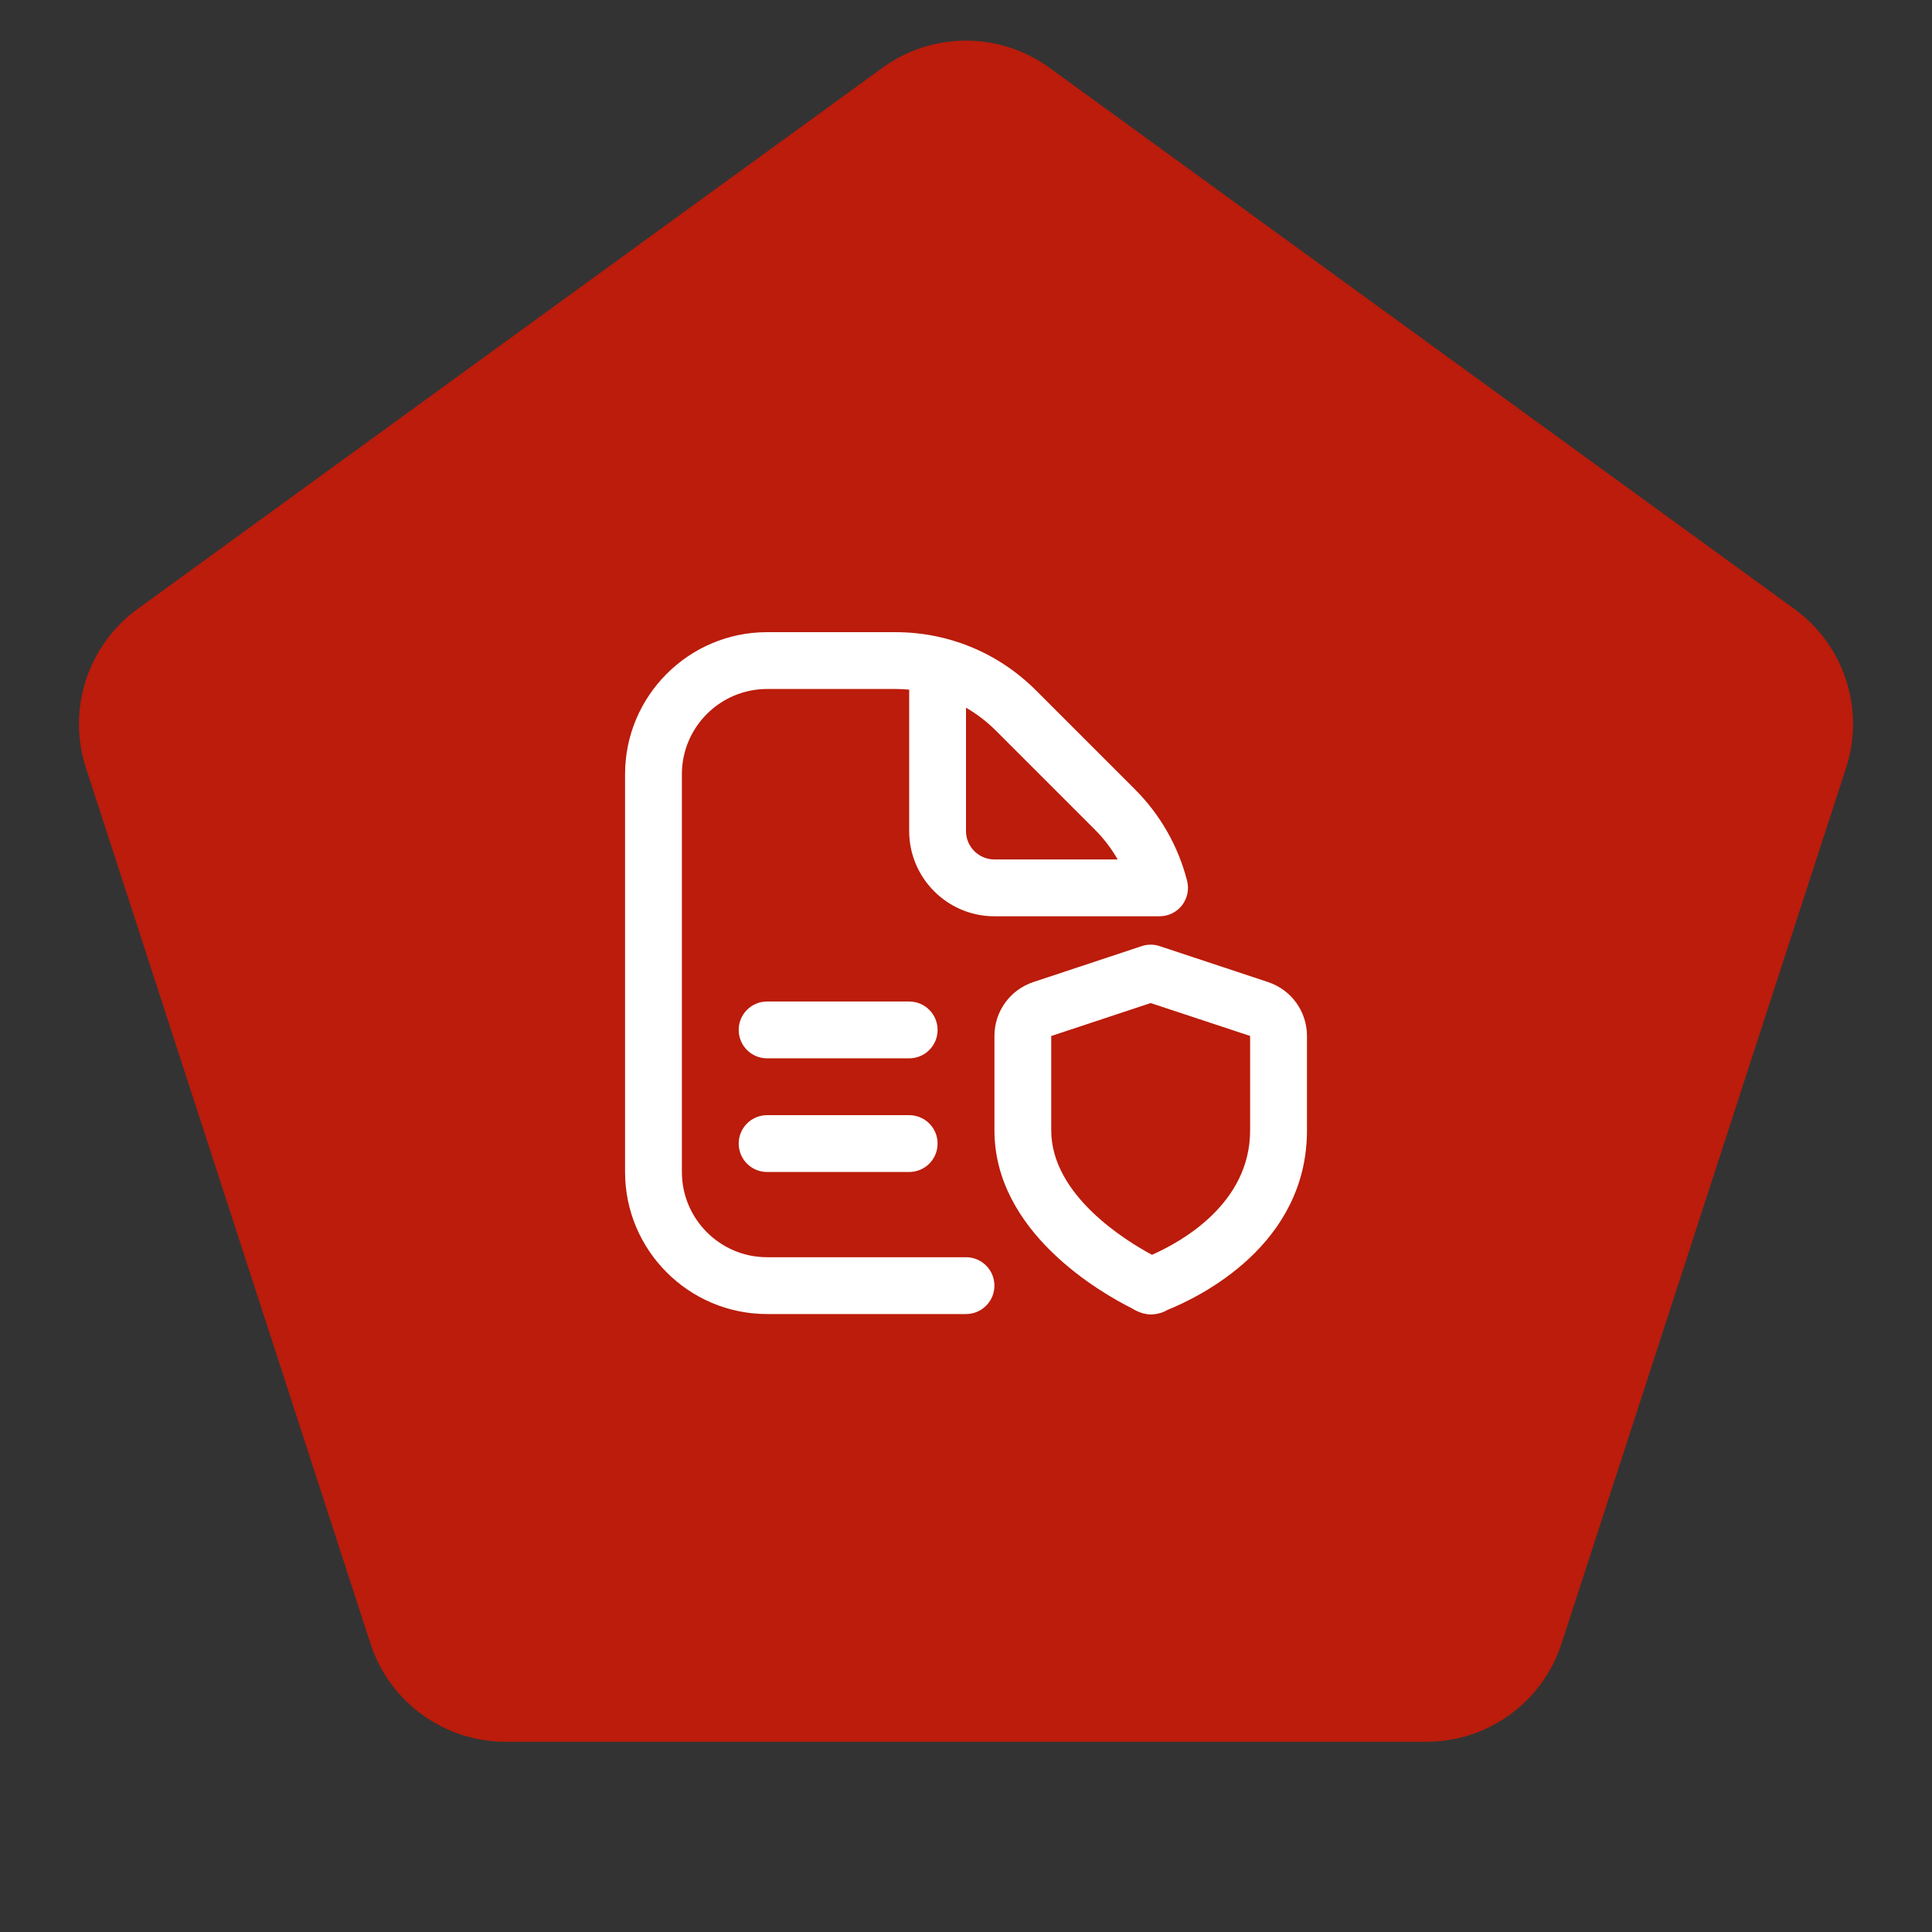
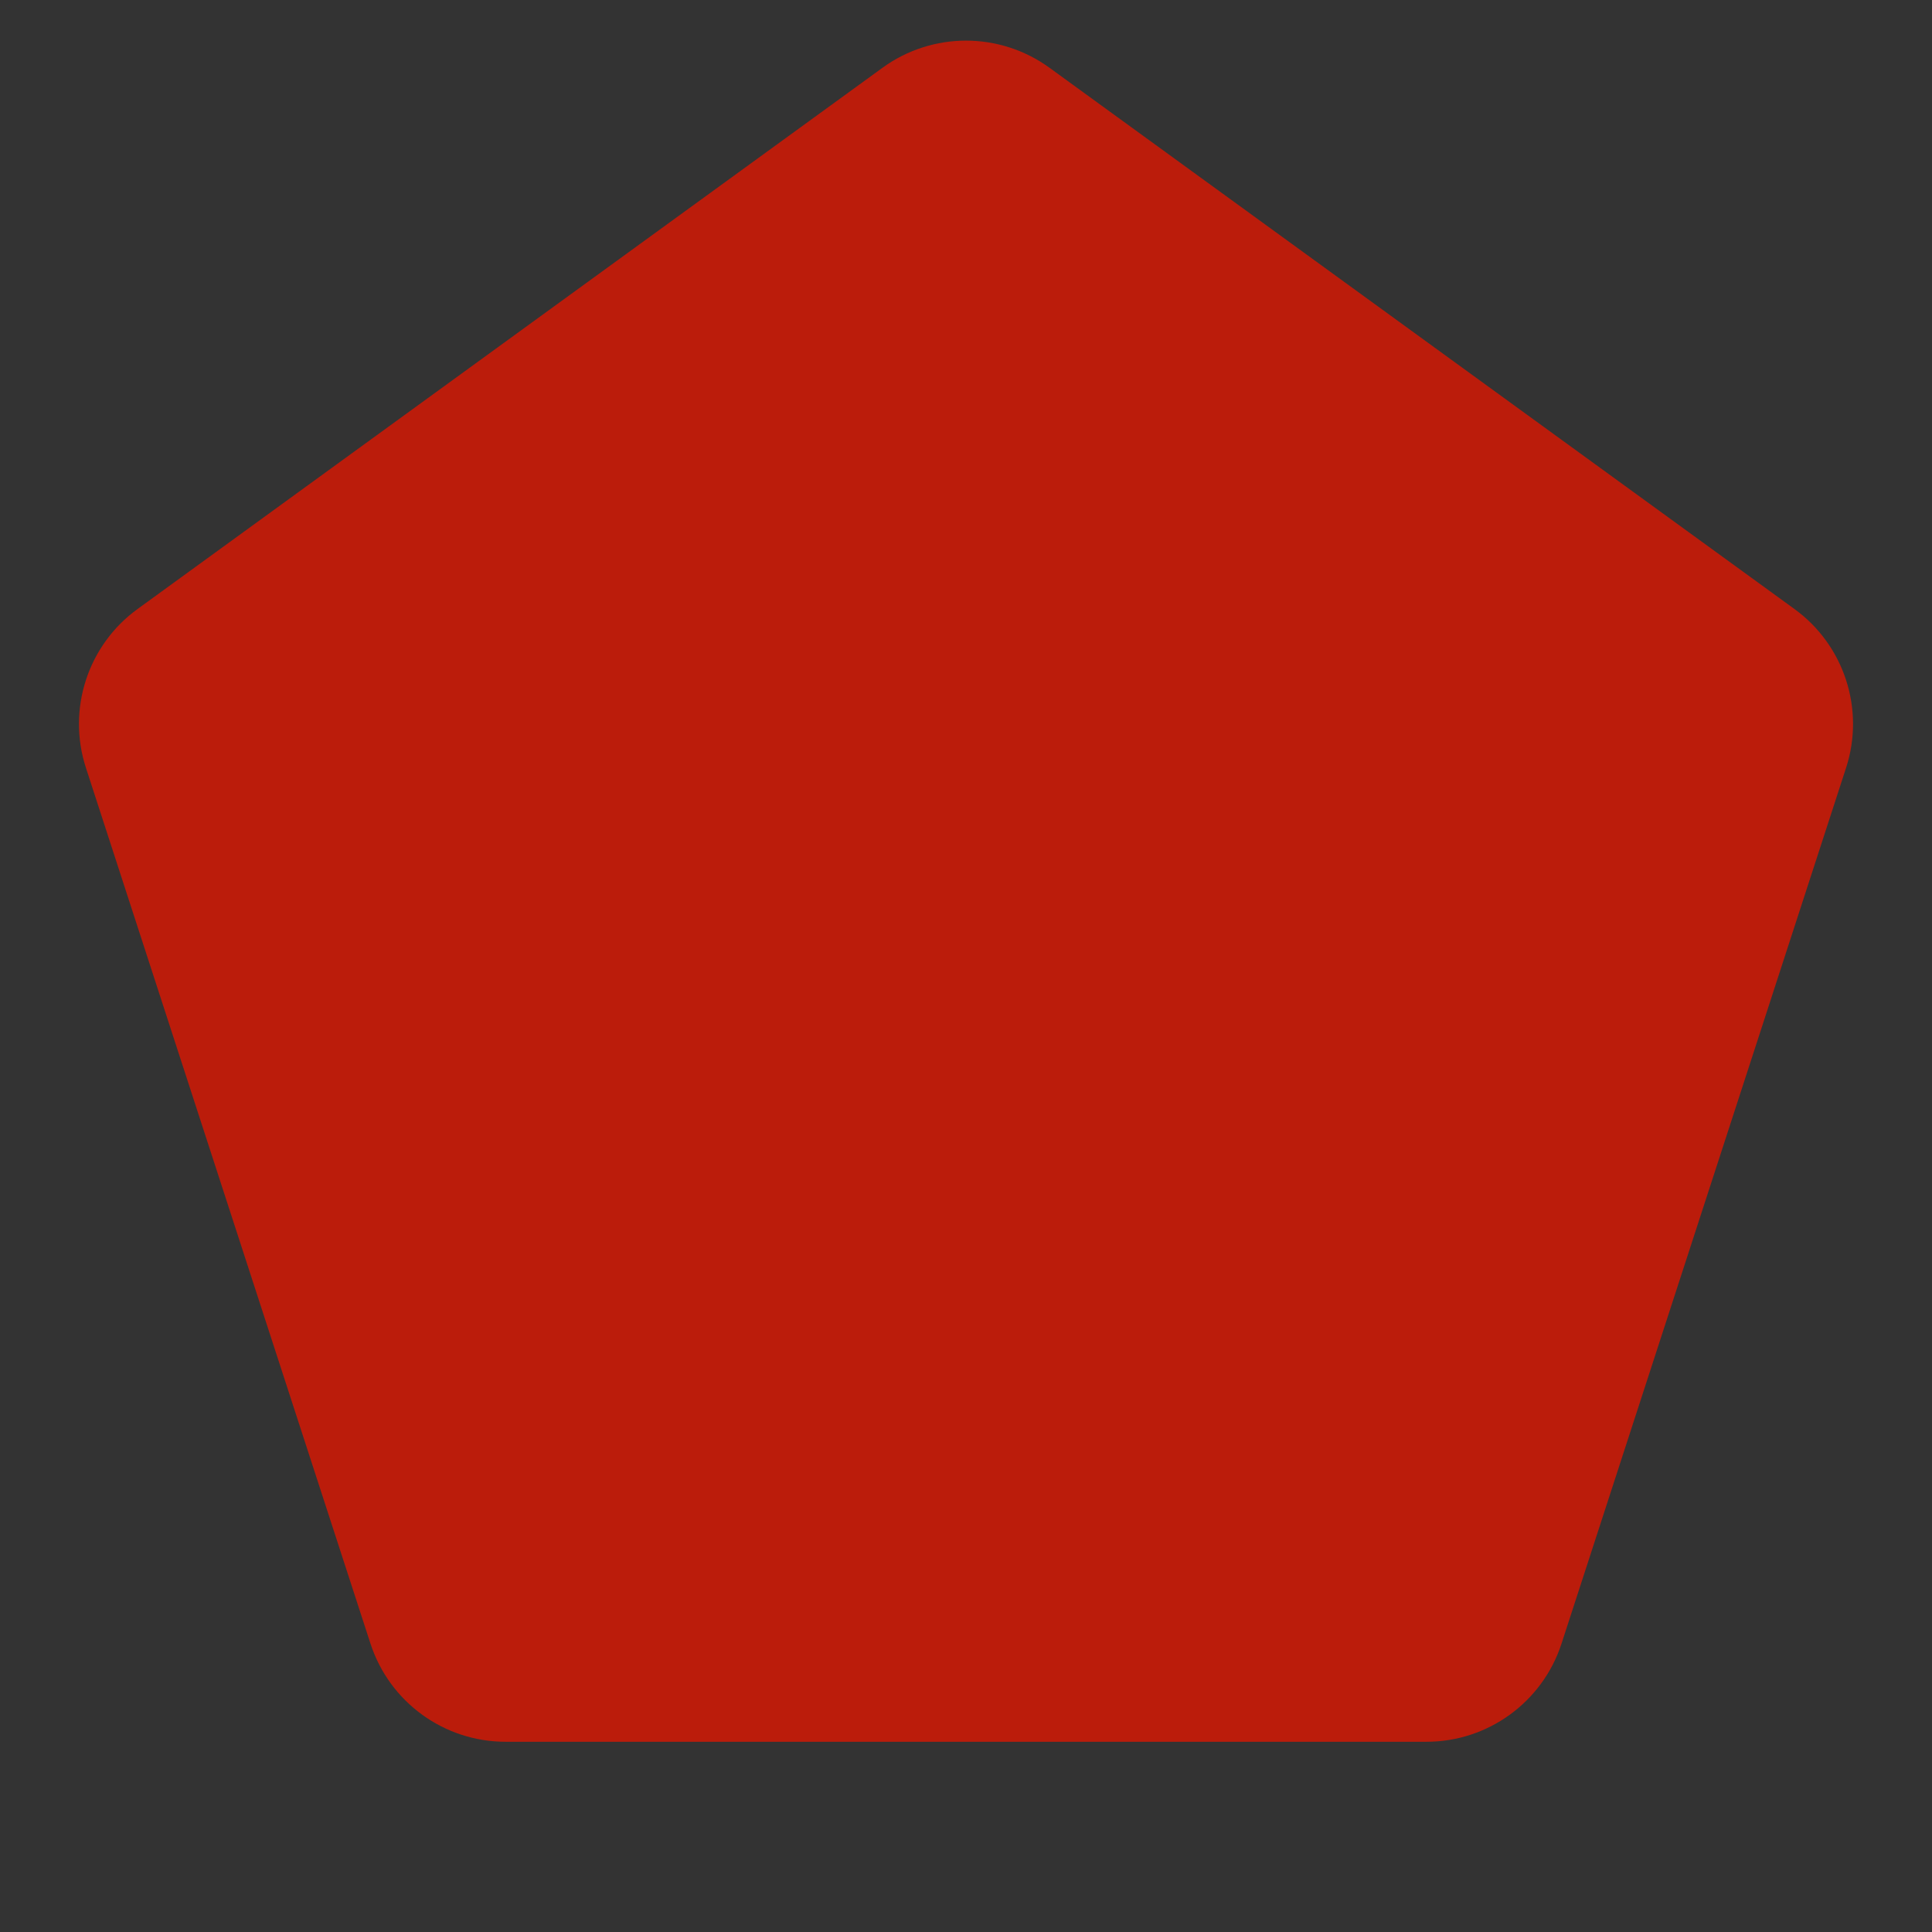
<svg xmlns="http://www.w3.org/2000/svg" width="136" height="136" viewBox="0 0 136 136" fill="none">
  <rect x="0" y="0" width="136" height="136" fill="#333333" stroke="none" />
  <path d="M62.122 4.771C65.627 2.224 70.373 2.224 73.878 4.771L126.318 42.871C129.823 45.417 131.29 49.931 129.951 54.051L109.921 115.699C108.582 119.819 104.742 122.609 100.41 122.609H35.59C31.258 122.609 27.418 119.819 26.079 115.699L6.049 54.051C4.71 49.931 6.177 45.417 9.682 42.871L62.122 4.771Z" fill="#BB1C0B" />
  <g clip-path="url(#clip0_2002_1941)">
-     <path d="M68 88.5H54C50.692 88.5 48 85.808 48 82.5V54.5C48 51.192 50.692 48.5 54 48.5H63.03C63.356 48.5 63.68 48.516 64 48.546V58.5C64 61.808 66.692 64.5 70 64.5H81.626C82.244 64.5 82.828 64.214 83.206 63.726C83.584 63.238 83.716 62.602 83.564 62.004C82.942 59.572 81.676 57.346 79.898 55.57L72.93 48.602C70.286 45.958 66.77 44.5 63.03 44.5H54C48.486 44.5 44 48.986 44 54.5V82.5C44 88.014 48.486 92.5 54 92.5H68C69.106 92.5 70 91.606 70 90.5C70 89.394 69.106 88.5 68 88.5ZM68 49.818C68.76 50.254 69.464 50.794 70.102 51.43L77.07 58.398C77.698 59.026 78.238 59.734 78.678 60.5H70C68.896 60.5 68 59.604 68 58.5V49.818ZM66 80.5C66 81.606 65.106 82.5 64 82.5H54C52.894 82.5 52 81.606 52 80.5C52 79.394 52.894 78.5 54 78.5H64C65.106 78.5 66 79.394 66 80.5ZM66 72.5C66 73.606 65.106 74.5 64 74.5H54C52.894 74.5 52 73.606 52 72.5C52 71.394 52.894 70.5 54 70.5H64C65.106 70.5 66 71.394 66 72.5ZM89.26 69.13L81.63 66.6C81.224 66.464 80.778 66.464 80.372 66.6L72.742 69.13C71.104 69.672 70.002 71.198 70.002 72.922V79.57C70.002 86.71 77.432 90.976 79.702 92.11C79.702 92.11 80.314 92.528 81.004 92.528C81.694 92.528 82.168 92.216 82.168 92.216C84.474 91.288 92.002 87.632 92.002 79.572V72.924C92.002 71.2 90.9 69.674 89.262 69.132L89.26 69.13ZM88 79.572C88 84.734 83.154 87.42 81.092 88.33C79.264 87.35 74 84.134 74 79.572V72.928L81 70.608L88 72.924V79.572Z" fill="white" />
-   </g>
+     </g>
  <defs>
    <clipPath id="clip0_2002_1941">
      <rect width="48" height="48" fill="white" transform="translate(44 44.5)" />
    </clipPath>
  </defs>
</svg>